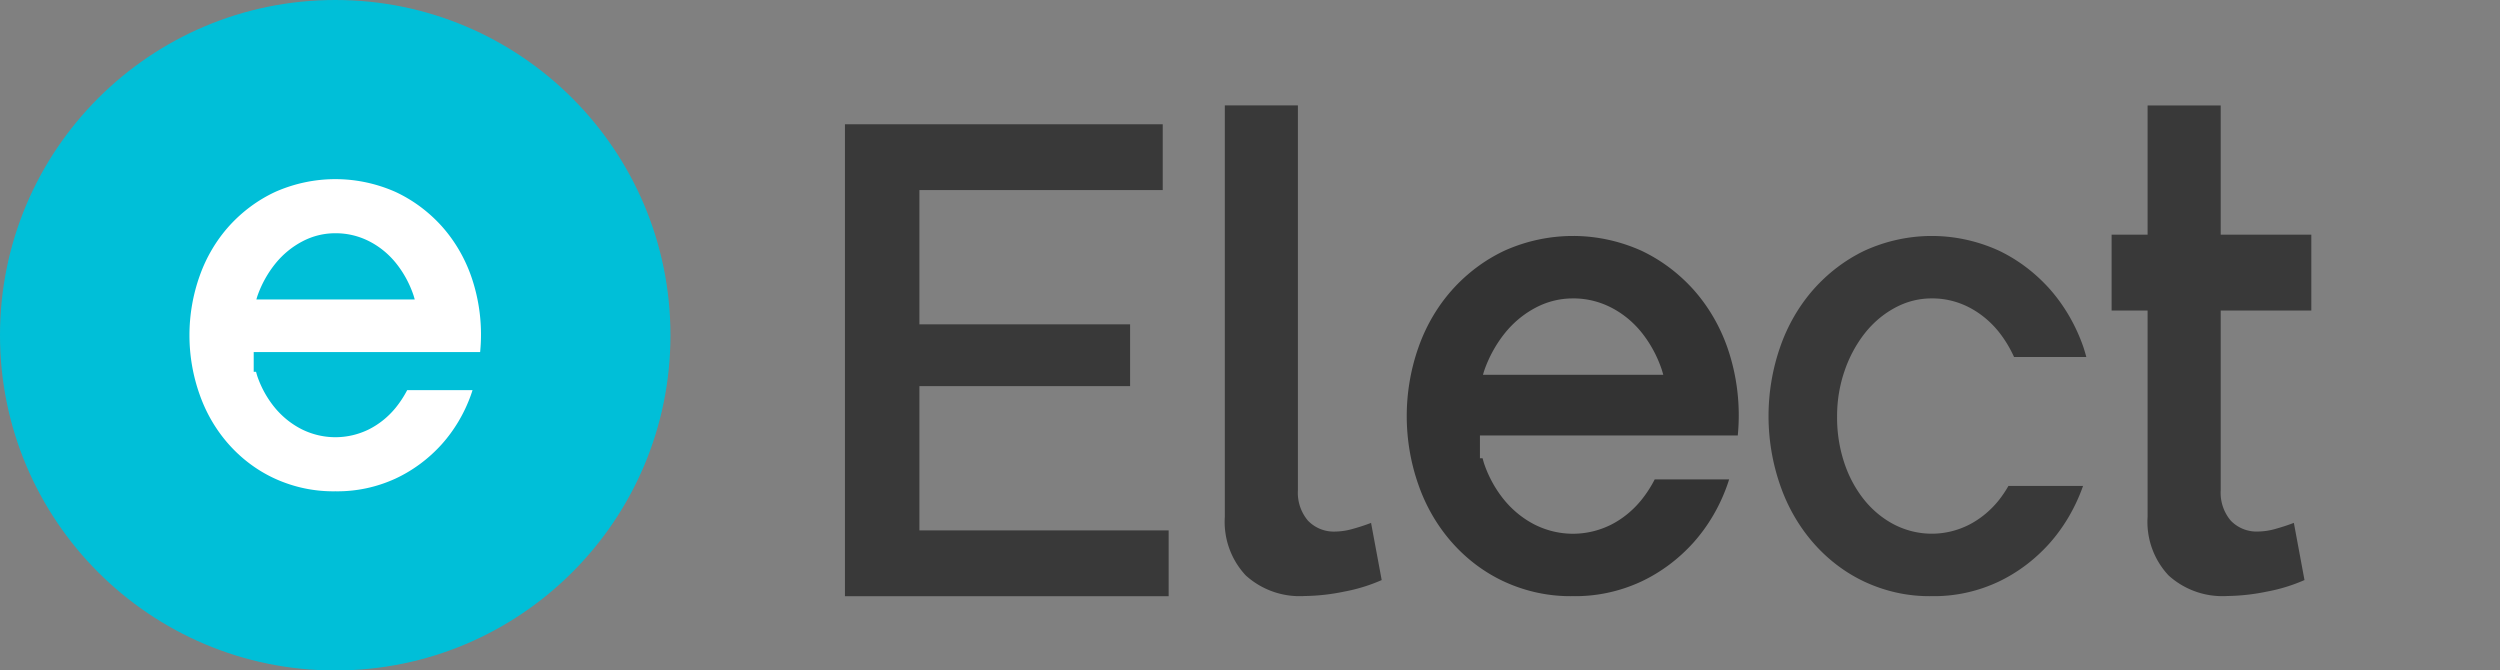
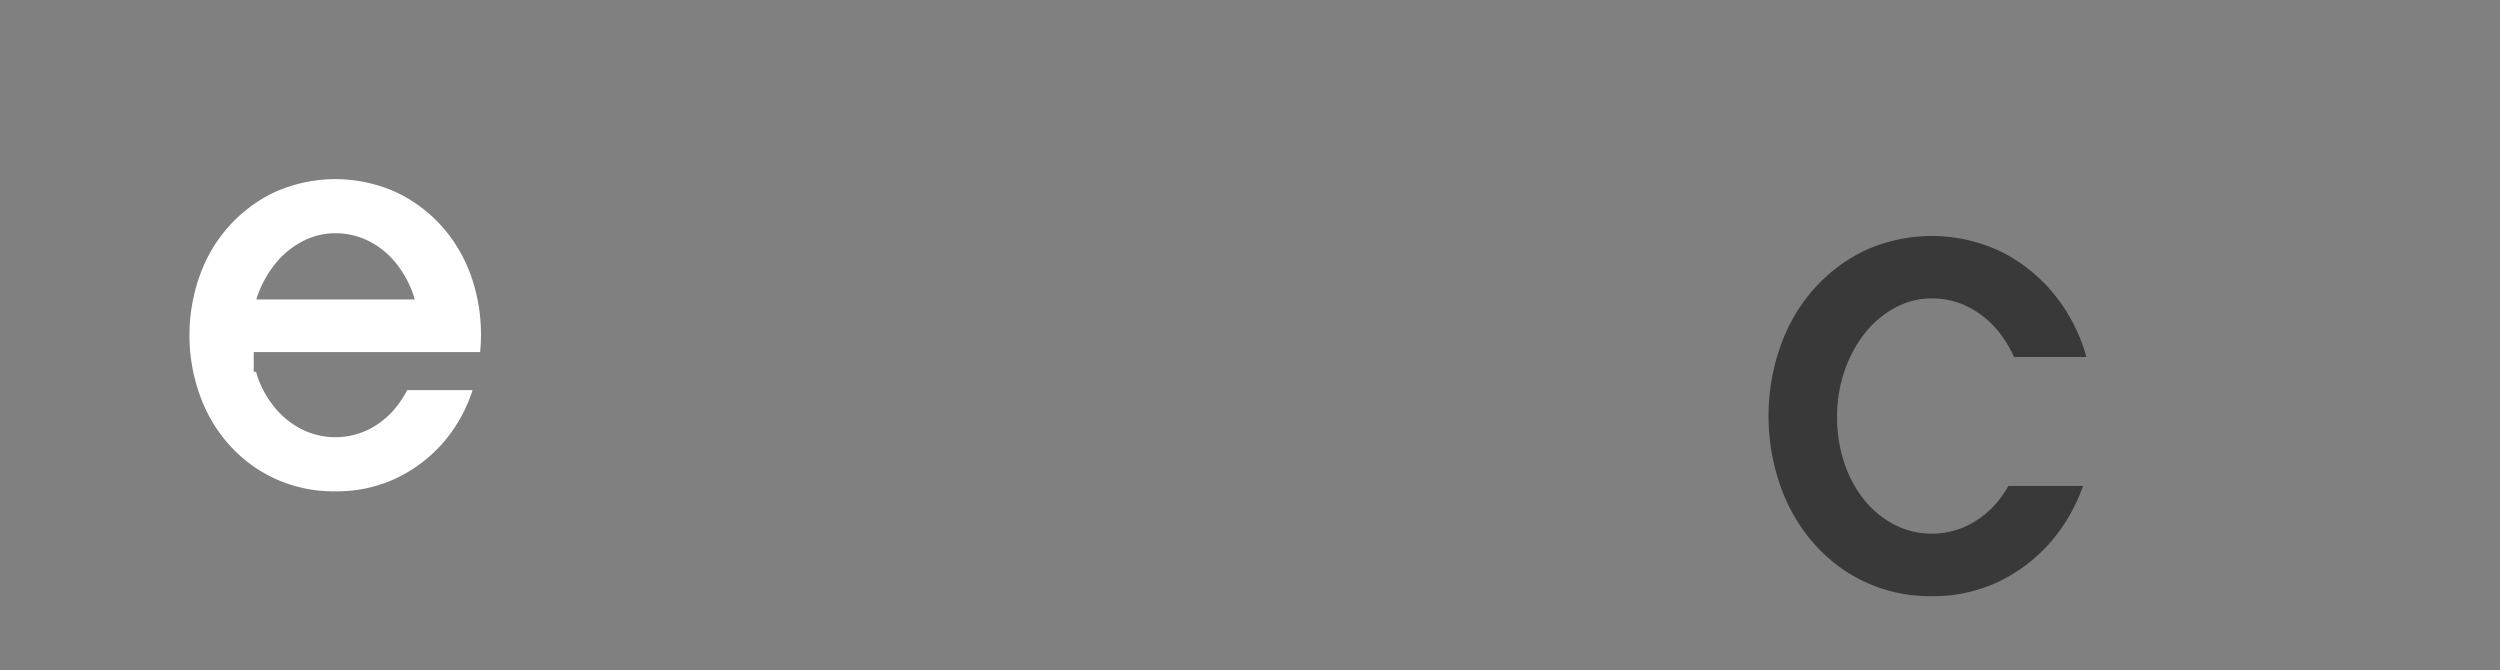
<svg xmlns="http://www.w3.org/2000/svg" xmlns:ns1="http://sodipodi.sourceforge.net/DTD/sodipodi-0.dtd" xmlns:ns2="http://www.inkscape.org/namespaces/inkscape" id="Layer_3" data-name="Layer 3" viewBox="0 0 155.237 41.632" version="1.1" ns1:docname="logo.svg" ns2:version="0.92.4 (5da689c313, 2019-01-14)">
  <rect x="0" y="0" width="155.237" height="41.632" fill="#808080" stroke="none" />
  <ns1:namedview pagecolor="#ffffff" bordercolor="#666666" borderopacity="1" objecttolerance="10" gridtolerance="10" guidetolerance="10" ns2:pageopacity="0" ns2:pageshadow="2" ns2:window-width="1366" ns2:window-height="705" id="namedview23" showgrid="false" ns2:zoom="6.37" ns2:cx="66.369605" ns2:cy="20.816" ns2:window-x="-8" ns2:window-y="-8" ns2:window-maximized="1" ns2:current-layer="Layer_3" />
  <defs id="defs4">
    <style id="style2">.cls-1{fill:#00bfd8;}.cls-2{fill:#fff;}.cls-3{fill:#393939;}</style>
  </defs>
  <title id="title6">logo</title>
-   <circle class="cls-1" cx="20.816" cy="20.816" r="20.816" id="circle8" />
-   <path class="cls-3" d="m 72.567,32.933 v 4.086 h -20.1 V 7.715 H 72.2 V 11.801 H 57.09 v 8.337 h 13.083 v 3.838 H 57.09 v 8.957 z" id="path12" ns2:connector-curvature="0" style="fill:#393939" />
-   <path class="cls-3" d="m 76.053,6.546 h 4.54 V 30.446 a 2.685,2.685 0 0 0 0.619,1.878 2.222,2.222 0 0 0 1.733,0.682 4.052,4.052 0 0 0 1.055,-0.165 q 0.6,-0.166 1.136,-0.372 l 0.66,3.55 a 10.547,10.547 0 0 1 -2.353,0.722 12.76,12.76 0 0 1 -2.436,0.269 4.981,4.981 0 0 1 -3.652,-1.279 4.864,4.864 0 0 1 -1.3,-3.632 v -25.553 0 z" id="path18" ns2:connector-curvature="0" style="fill:#393939" />
  <path style="fill:#393939;stroke-width:0.955" d="m 120.025,14.653 a 10.863,11.9 0 0 0 -4.236,0.908 10.021,10.978 0 0 0 -3.202,2.434 9.631,10.55 0 0 0 -2.054,3.57 10.98,12.028 0 0 0 0,8.545 9.653,10.575 0 0 0 5.219,6 10.249,11.227 0 0 0 4.201,0.908 10.154,11.123 0 0 0 4.161,-0.904 10.029,10.986 0 0 0 3.204,-2.436 9.668,10.591 0 0 0 2.029,-3.506 h -4.632 a 6.773,7.42 0 0 1 -0.578,0.863 5.672,6.214 0 0 1 -1.865,1.547 5.527,6.055 0 0 1 -4.634,0 5.812,6.367 0 0 1 -1.865,-1.525 6.546,7.171 0 0 1 -1.243,-2.291 7.451,8.162 0 0 1 -0.456,-2.889 7.241,7.932 0 0 1 0.471,-2.867 7.043,7.715 0 0 1 1.262,-2.332 5.934,6.5 0 0 1 1.867,-1.57 5.102,5.589 0 0 1 2.282,-0.578 5.341,5.851 0 0 1 2.316,0.557 5.683,6.226 0 0 1 1.865,1.549 6.746,7.39 0 0 1 0.925,1.531 h 4.488 a 10.98,12.028 0 0 0 -0.178,-0.602 9.67,10.593 0 0 0 -2.052,-3.57 10.035,10.993 0 0 0 -3.204,-2.434 10.863,11.9 0 0 0 -4.09,-0.908 z" id="path16-8-8" ns2:connector-curvature="0" />
-   <path style="fill:#333333;stroke-width:0.877" d="m 97.743,14.653 a 11.058,11.9 0 0 0 -4.312,0.908 10.201,10.978 0 0 0 -3.26,2.436 9.803,10.55 0 0 0 -2.091,3.57 11.177,12.028 0 0 0 0,8.543 9.827,10.575 0 0 0 5.312,6 10.433,11.227 0 0 0 4.274,0.908 10.336,11.123 0 0 0 4.238,-0.902 10.209,10.986 0 0 0 3.26,-2.436 9.842,10.591 0 0 0 2.093,-3.57 11.177,12.028 0 0 0 0.113,-0.342 h -4.621 a 6.895,7.42 0 0 1 -0.82,1.268 5.774,6.214 0 0 1 -1.898,1.549 5.627,6.055 0 0 1 -4.717,0 5.916,6.367 0 0 1 -1.898,-1.525 6.664,7.171 0 0 1 -1.267,-2.291 7.584,8.162 0 0 1 -0.087,-0.312 H 91.896 V 27.827 27.041 h 16.011 a 11.177,12.028 0 0 0 -0.65,-5.475 9.843,10.593 0 0 0 -2.091,-3.57 10.215,10.993 0 0 0 -3.26,-2.436 11.058,11.9 0 0 0 -4.163,-0.908 z m -0.073,3.877 a 5.437,5.851 0 0 1 2.359,0.559 5.785,6.226 0 0 1 1.898,1.547 6.867,7.39 0 0 1 1.265,2.332 8.007,8.617 0 0 1 0.089,0.307 H 92.085 a 7.371,7.932 0 0 1 0.078,-0.264 7.169,7.715 0 0 1 1.287,-2.332 6.04,6.5 0 0 1 1.898,-1.57 5.194,5.589 0 0 1 2.323,-0.578 z" id="rect3864" ns2:connector-curvature="0" />
-   <path style="fill:#393939" d="m 133.354,6.547 v 8.025 h -2.234 v 4.709 h 2.234 v 12.818 a 4.864,4.864 0 0 0 1.301,3.631 4.981,4.981 0 0 0 3.652,1.279 12.76,12.76 0 0 0 2.436,-0.27 10.547,10.547 0 0 0 2.354,-0.721 l -0.66,-3.551 c -0.357,0.137 -0.737,0.262 -1.137,0.373 a 4.052,4.052 0 0 1 -1.055,0.164 2.222,2.222 0 0 1 -1.732,-0.682 2.685,2.685 0 0 1 -0.619,-1.879 V 19.281 h 5.627 v -4.709 h -5.627 V 6.547 Z" id="path18-1" ns2:connector-curvature="0" />
  <path style="fill:#ffffff;stroke-width:0.765" d="m 20.889,11.124 a 9.711,10.313 0 0 0 -3.787,0.787 8.958,9.514 0 0 0 -2.862,2.111 8.609,9.143 0 0 0 -1.836,3.094 9.815,10.424 0 0 0 0,7.404 8.629,9.165 0 0 0 4.665,5.2 9.161,9.73 0 0 0 3.753,0.787 9.077,9.64 0 0 0 3.722,-0.782 8.965,9.521 0 0 0 2.862,-2.111 8.642,9.179 0 0 0 1.838,-3.094 9.815,10.424 0 0 0 0.099,-0.296 H 25.285 a 6.055,6.431 0 0 1 -0.72,1.099 5.071,5.385 0 0 1 -1.667,1.342 4.941,5.248 0 0 1 -4.142,0 5.196,5.518 0 0 1 -1.667,-1.322 5.852,6.215 0 0 1 -1.112,-1.985 6.66,7.074 0 0 1 -0.077,-0.271 H 15.754 V 22.541 21.861 H 29.814 A 9.815,10.424 0 0 0 29.244,17.116 8.644,9.18 0 0 0 27.408,14.022 8.971,9.527 0 0 0 24.545,11.911 9.711,10.313 0 0 0 20.889,11.124 Z m -0.064,3.36 a 4.775,5.071 0 0 1 2.072,0.484 5.081,5.396 0 0 1 1.667,1.341 6.03,6.405 0 0 1 1.111,2.021 7.032,7.468 0 0 1 0.078,0.266 h -9.834 a 6.473,6.874 0 0 1 0.069,-0.229 6.296,6.686 0 0 1 1.13,-2.021 5.304,5.633 0 0 1 1.667,-1.361 4.561,4.844 0 0 1 2.04,-0.501 z" id="rect3864-0" ns2:connector-curvature="0" />
</svg>